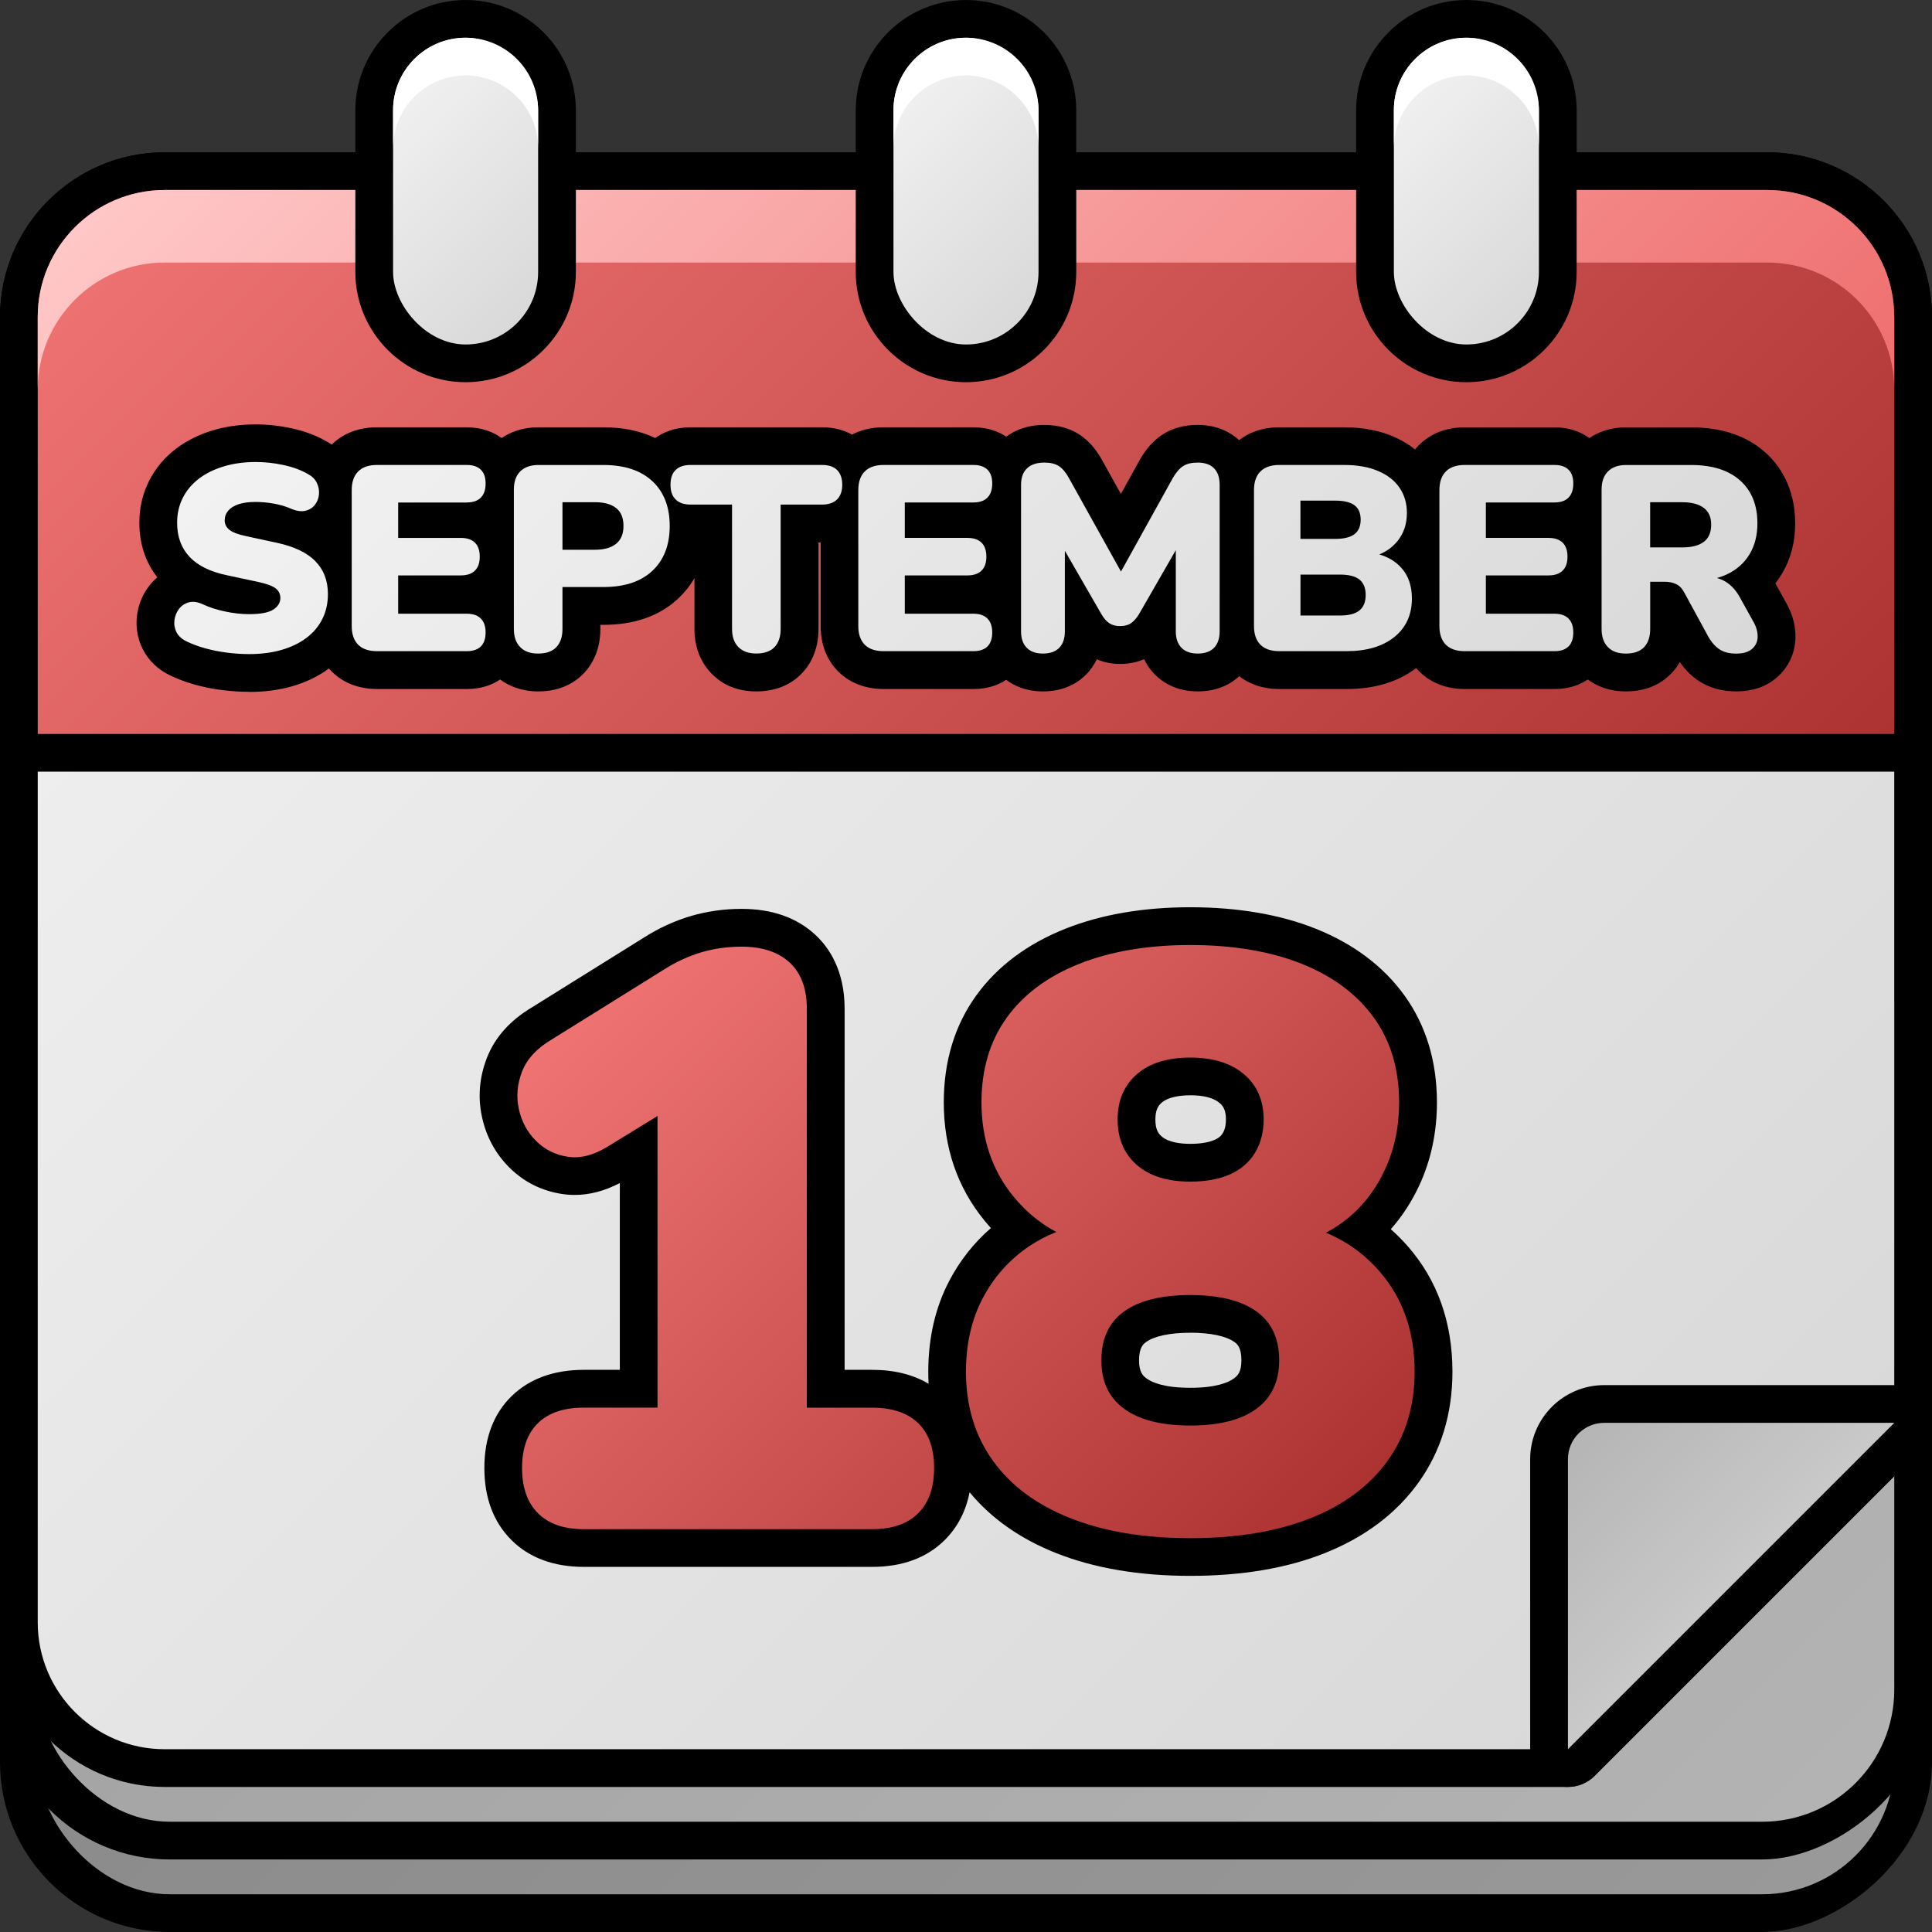
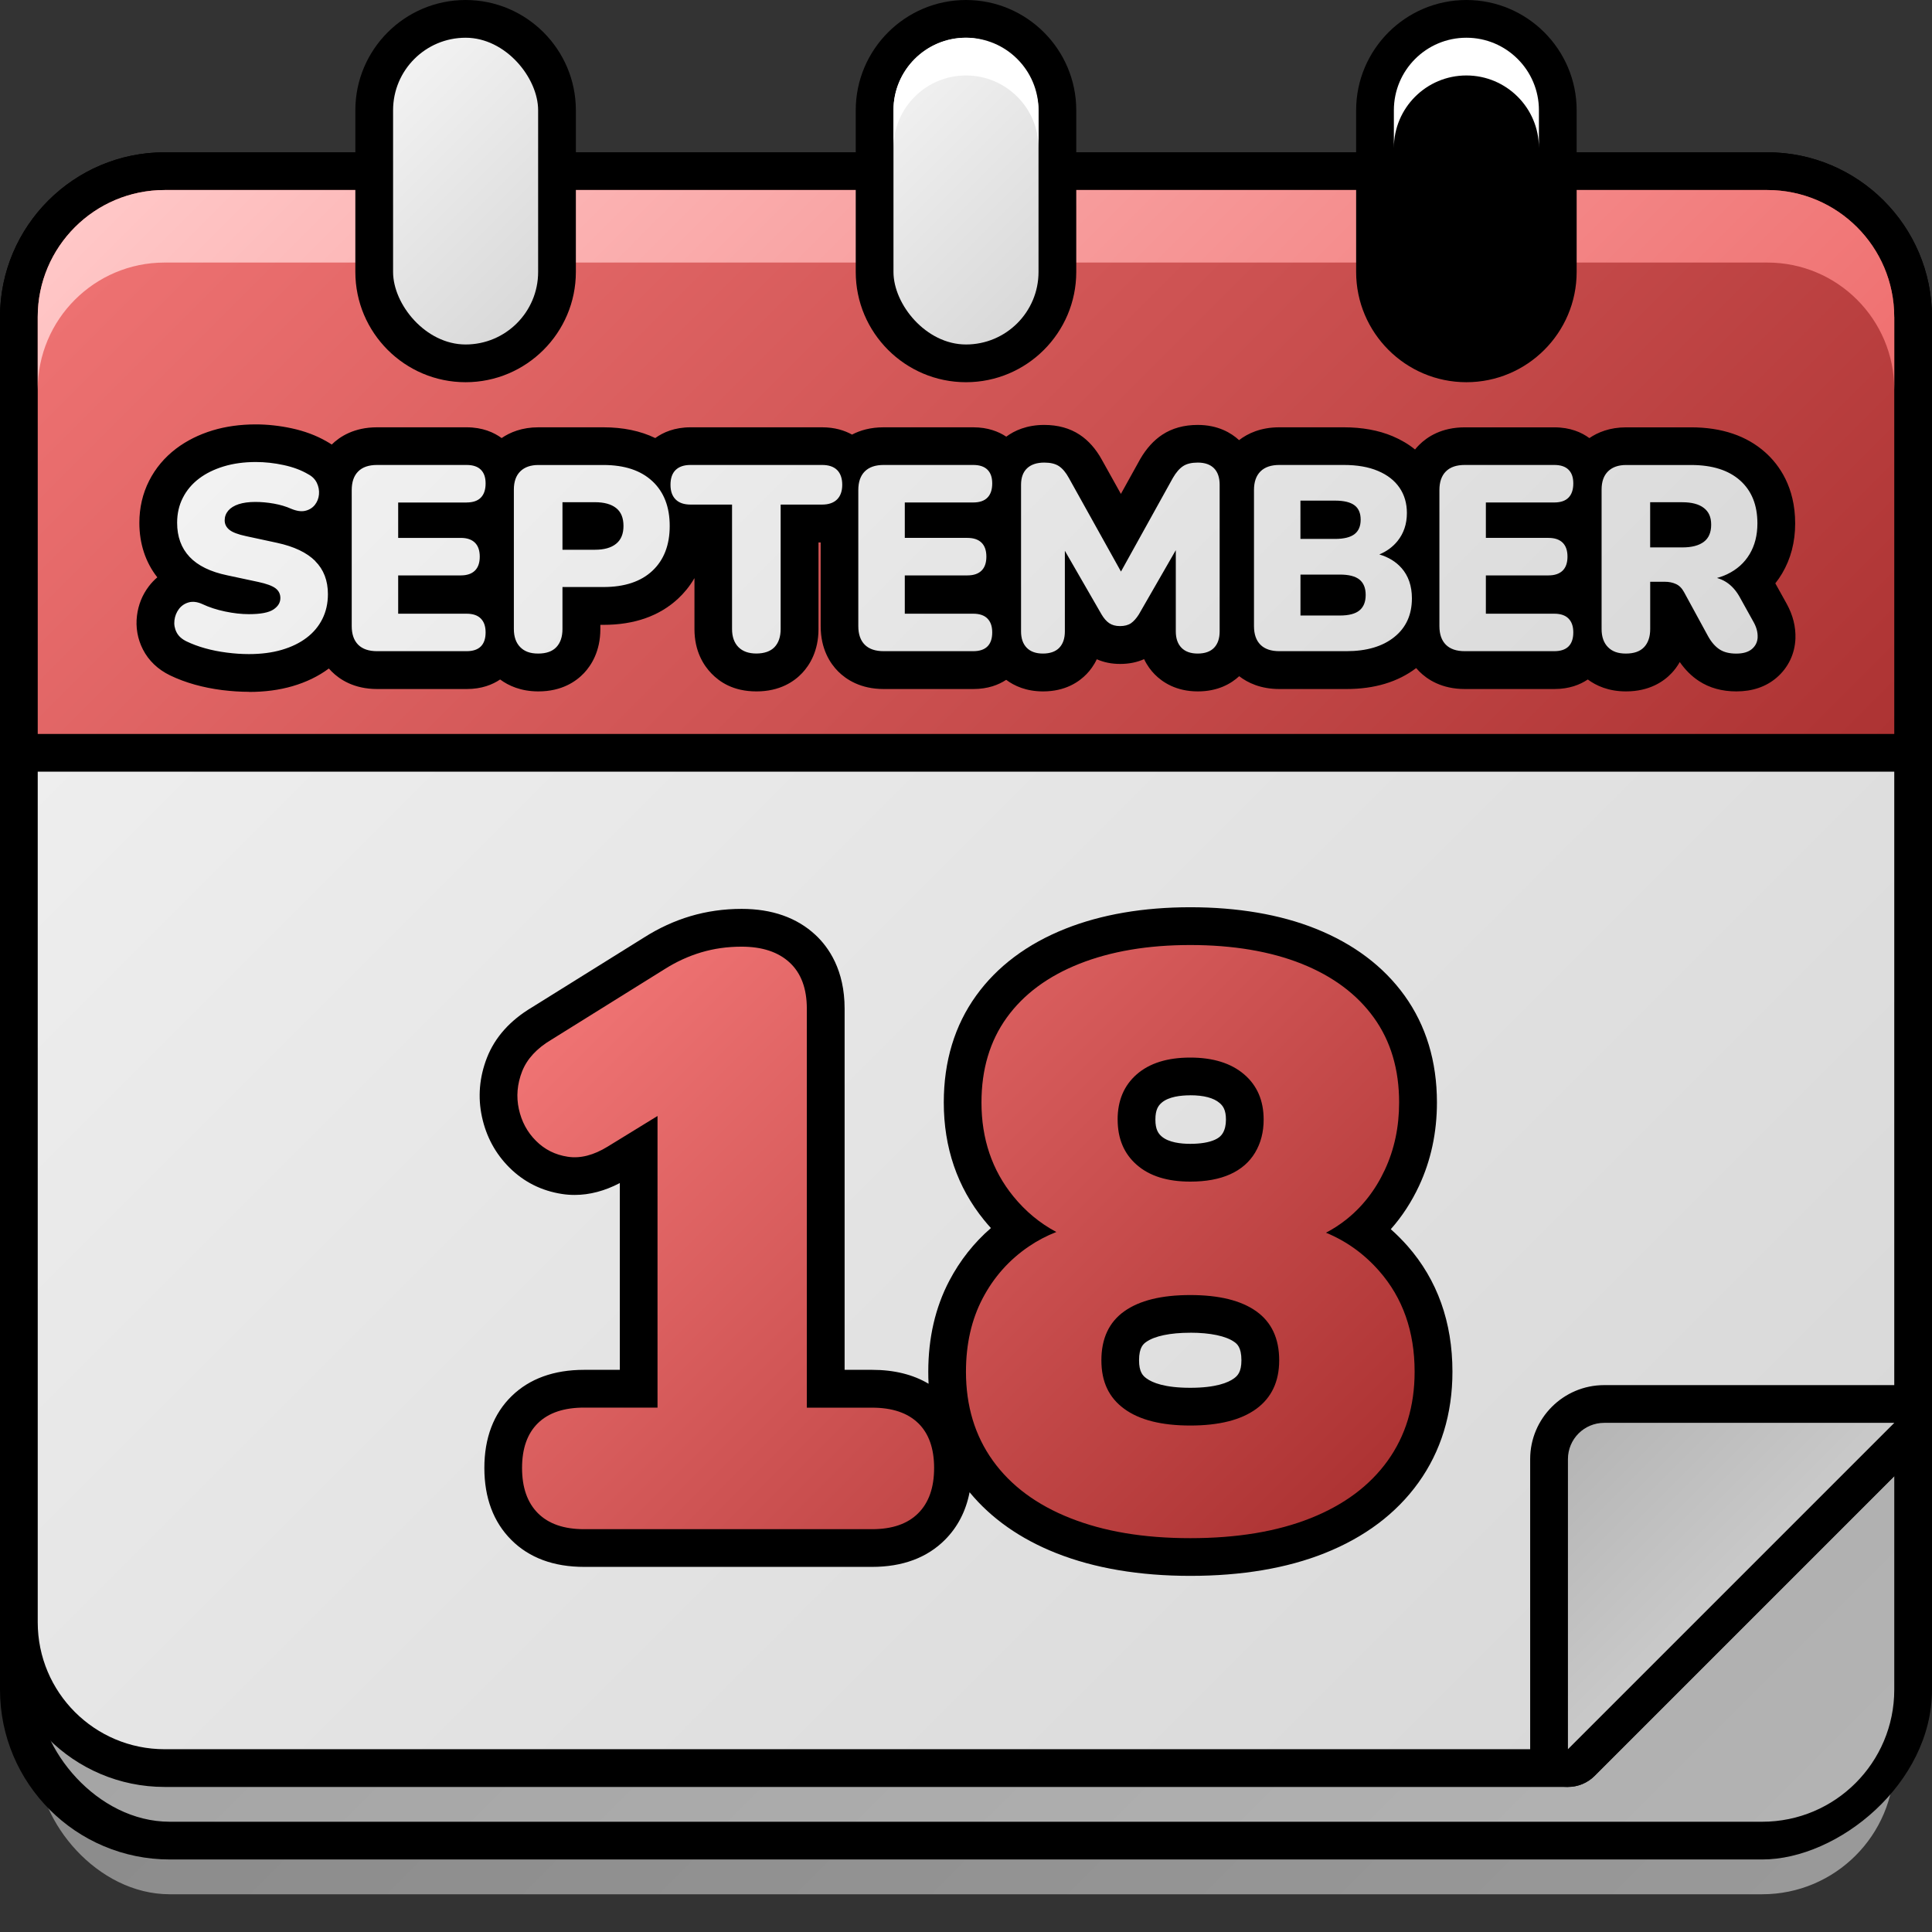
<svg xmlns="http://www.w3.org/2000/svg" xmlns:xlink="http://www.w3.org/1999/xlink" id="Layer_2" viewBox="0 0 512 512" data-name="Layer 2">
  <rect x="0" y="0" width="512" height="512" fill="#333333" stroke="none" />
  <linearGradient id="linear-gradient" gradientUnits="userSpaceOnUse" x1="30.34" x2="481.66" y1="50.52" y2="501.84">
    <stop offset="0" stop-color="#808080" />
    <stop offset="1" stop-color="#999" />
  </linearGradient>
  <linearGradient id="linear-gradient-2" gradientUnits="userSpaceOnUse" x1="35.15" x2="476.85" y1="45.72" y2="487.42">
    <stop offset="0" stop-color="#999" />
    <stop offset="1" stop-color="#b3b3b3" />
  </linearGradient>
  <linearGradient id="linear-gradient-3" gradientUnits="userSpaceOnUse" x1="39.55" x2="439.06" y1="40.51" y2="440.02">
    <stop offset="0" stop-color="#f2f2f2" />
    <stop offset="1" stop-color="#d9d9d9" />
  </linearGradient>
  <linearGradient id="linear-gradient-4" gradientUnits="userSpaceOnUse" x1="418.33" x2="458.76" y1="379.89" y2="420.32">
    <stop offset="0" stop-color="#b5b5b5" />
    <stop offset="1" stop-color="#c9c9c9" />
  </linearGradient>
  <linearGradient id="linear-gradient-5" gradientUnits="userSpaceOnUse" x1="101.89" x2="410.11" y1="-21.83" y2="286.39">
    <stop offset="0" stop-color="#ef7373" />
    <stop offset="1" stop-color="#ad3333" />
  </linearGradient>
  <linearGradient id="linear-gradient-6" gradientUnits="userSpaceOnUse" x1="124.71" x2="387.29" y1="-44.65" y2="217.92">
    <stop offset="0" stop-color="#ffc7c7" />
    <stop offset="1" stop-color="#ef6f6f" />
  </linearGradient>
  <linearGradient id="linear-gradient-7" x1="231.7" x2="280.3" xlink:href="#linear-gradient-3" y1="26.34" y2="74.95" />
  <linearGradient id="linear-gradient-8" x1="364.31" x2="412.91" xlink:href="#linear-gradient-3" y1="26.34" y2="74.95" />
  <linearGradient id="linear-gradient-9" x1="99.09" x2="147.69" xlink:href="#linear-gradient-3" y1="26.34" y2="74.95" />
  <linearGradient id="linear-gradient-10" x1="169.46" x2="336.94" xlink:href="#linear-gradient-5" y1="251.15" y2="418.63" />
  <linearGradient id="linear-gradient-11" x1="142.87" x2="371.35" xlink:href="#linear-gradient-3" y1="36.48" y2="264.95" />
  <g id="Icon">
    <g id="_18" data-name="18">
      <g id="Calendar">
-         <rect height="512" rx="45" transform="matrix(0 1 -1 0 532.18 20.18)" width="471.64" x="20.18" y="20.18" />
        <rect fill="url(#linear-gradient)" height="451.64" rx="35" width="492" x="10" y="50.36" />
        <rect height="512" rx="45" transform="matrix(0 1 -1 0 522.57 10.57)" width="452.42" x="29.79" y="10.57" />
        <rect fill="url(#linear-gradient-2)" height="432.42" rx="35" width="492" x="10" y="50.36" />
        <path d="m43.63 473.56c-24.06 0-43.63-19.57-43.63-43.63v-345.94c0-24.06 19.57-43.63 43.63-43.63h424.73c24.06 0 43.63 19.57 43.63 43.63v293.09c0 2.65-1.05 5.2-2.93 7.07l-86.48 86.48c-1.88 1.88-4.42 2.93-7.07 2.93z" />
        <path d="m502 377.08v-293.09c0-18.57-15.06-33.63-33.63-33.63h-424.74c-18.57 0-33.63 15.06-33.63 33.63v345.94c0 18.57 15.06 33.63 33.63 33.63h371.88l86.48-86.48z" fill="url(#linear-gradient-3)" />
        <path d="m415.51 473.56c-1.29 0-2.59-.25-3.83-.76-3.74-1.55-6.17-5.19-6.17-9.24v-76.88c0-10.81 8.8-19.61 19.61-19.61h76.88c4.04 0 7.69 2.44 9.24 6.17 1.55 3.74.69 8.04-2.17 10.9l-86.48 86.48c-1.91 1.91-4.47 2.93-7.07 2.93z" />
        <path d="m415.52 463.56v-76.88c0-5.31 4.3-9.61 9.61-9.61h76.88l-86.48 86.48z" fill="url(#linear-gradient-4)" />
        <path d="m10 204.5c-5.52 0-10-4.48-10-10v-110.51c0-24.06 19.57-43.63 43.63-43.63h424.73c24.06 0 43.63 19.57 43.63 43.63v110.51c0 5.52-4.48 10-10 10z" />
        <path d="m502 83.99v110.51h-492v-110.51c0-18.57 15.06-33.63 33.63-33.63h424.73c18.57 0 33.63 15.06 33.63 33.63z" fill="url(#linear-gradient-5)" />
        <path d="m502 83.99v19.22c0-18.57-15.06-33.63-33.63-33.63h-424.74c-18.57 0-33.63 15.06-33.63 33.63v-19.22c0-18.57 15.06-33.63 33.63-33.63h424.73c18.57 0 33.63 15.06 33.63 33.63z" fill="url(#linear-gradient-6)" />
        <path d="m256 101.29c-16.11 0-29.22-13.11-29.22-29.22v-42.85c0-16.11 13.11-29.22 29.22-29.22s29.22 13.11 29.22 29.22v42.85c0 16.11-13.11 29.22-29.22 29.22z" />
        <rect fill="url(#linear-gradient-7)" height="81.29" rx="19.22" width="38.44" x="236.78" y="10" />
-         <path d="m275.22 29.22v10c0-5.31-2.15-10.12-5.63-13.59-3.48-3.48-8.29-5.63-13.59-5.63-10.61 0-19.22 8.6-19.22 19.22v-10c0-10.62 8.61-19.22 19.22-19.22 5.3 0 10.11 2.15 13.59 5.63 3.48 3.47 5.63 8.28 5.63 13.59z" fill="#fff" />
+         <path d="m275.22 29.22v10c0-5.31-2.15-10.12-5.63-13.59-3.48-3.48-8.29-5.63-13.59-5.63-10.61 0-19.22 8.6-19.22 19.22v-10c0-10.62 8.61-19.22 19.22-19.22 5.3 0 10.11 2.15 13.59 5.63 3.48 3.47 5.63 8.28 5.63 13.59" fill="#fff" />
        <path d="m388.61 101.29c-16.11 0-29.22-13.11-29.22-29.22v-42.85c0-16.11 13.11-29.22 29.22-29.22s29.22 13.11 29.22 29.22v42.85c0 16.11-13.11 29.22-29.22 29.22z" />
-         <rect fill="url(#linear-gradient-8)" height="81.29" rx="19.22" width="38.44" x="369.39" y="10" />
        <path d="m407.83 29.22v10c0-5.31-2.15-10.12-5.63-13.59-3.48-3.48-8.28-5.63-13.59-5.63-10.61 0-19.22 8.6-19.22 19.22v-10c0-10.62 8.61-19.22 19.22-19.22 5.31 0 10.11 2.15 13.59 5.63 3.48 3.47 5.63 8.28 5.63 13.59z" fill="#fff" />
        <path d="m123.39 101.29c-16.11 0-29.22-13.11-29.22-29.22v-42.85c0-16.11 13.11-29.22 29.22-29.22s29.22 13.11 29.22 29.22v42.85c0 16.11-13.11 29.22-29.22 29.22z" />
        <rect fill="url(#linear-gradient-9)" height="81.29" rx="19.22" width="38.44" x="104.17" y="10" />
-         <path d="m142.61 29.22v10c0-5.31-2.15-10.12-5.63-13.59-3.48-3.48-8.28-5.63-13.59-5.63-10.61 0-19.22 8.6-19.22 19.22v-10c0-10.62 8.61-19.22 19.22-19.22 5.31 0 10.11 2.15 13.59 5.63 3.48 3.47 5.63 8.28 5.63 13.59z" fill="#fff" />
      </g>
      <path d="m315.43 417.62c-13.46 0-25.39-2.02-35.46-6-9.56-3.78-17.29-9.21-23.02-16.16-.98 5.02-3.17 9.25-6.55 12.63-4.74 4.74-11.23 7.15-19.29 7.15h-76.32c-8.06 0-14.55-2.4-19.29-7.15-4.74-4.74-7.14-11.16-7.14-19.07s2.43-14.37 7.24-19.05c4.73-4.61 11.19-6.95 19.2-6.95h9.46v-49.5c-3.99 2.09-8.01 3.15-11.97 3.15-1.11 0-2.23-.08-3.32-.25-5.45-.83-10.16-3.19-14-7.03-3.67-3.66-6.11-8.17-7.24-13.38-1.14-5.24-.7-10.53 1.32-15.71 2.11-5.4 6.12-9.88 11.9-13.33l29.75-18.54c3.85-2.45 8-4.37 12.27-5.64 4.31-1.28 8.87-1.93 13.56-1.93 8.06 0 14.64 2.32 19.56 6.89 3.53 3.28 7.74 9.33 7.74 19.54v95.73h7.3c5.82 0 10.83 1.24 14.95 3.69-.06-1.05-.08-2.12-.08-3.2 0-8.96 1.88-17.07 5.58-24.11 2.83-5.38 6.52-10.05 11.02-13.95-.62-.69-1.23-1.39-1.82-2.12-7.08-8.71-10.67-19.2-10.67-31.17 0-10.9 2.89-20.43 8.59-28.33 5.58-7.74 13.54-13.7 23.67-17.72 9.5-3.77 20.63-5.68 33.09-5.68s23.79 1.91 33.22 5.69c10.04 4.02 17.96 9.98 23.53 17.71 5.7 7.92 8.59 17.45 8.59 28.34 0 7.92-1.59 15.35-4.72 22.06-2.01 4.3-4.52 8.15-7.51 11.52 1.56 1.38 3.04 2.87 4.45 4.46 7.89 8.98 11.89 20.19 11.89 33.3 0 11.17-3.03 21.07-9.01 29.4-5.87 8.18-14.23 14.47-24.86 18.7-10.01 3.99-21.98 6.01-35.59 6.01zm0-64.43c-5.32 0-9.48.87-11.7 2.46-.65.47-1.87 1.34-1.87 4.84 0 3.1 1.01 4.1 1.96 4.79 1.56 1.15 4.84 2.5 11.61 2.5s10.05-1.36 11.6-2.5c.95-.7 1.96-1.7 1.96-4.8 0-3.5-1.22-4.37-1.87-4.84-2.22-1.58-6.37-2.46-11.7-2.46zm0-62.92c-2.43 0-5.72.34-7.59 1.97-.86.75-1.65 1.81-1.65 4.46s.79 3.71 1.65 4.46c1.87 1.63 5.16 1.97 7.59 1.97 2.7 0 4.94-.37 6.49-1.07 1.3-.58 1.81-1.24 2.12-1.75.57-.95.85-2.13.85-3.61 0-2.6-.81-3.65-1.69-4.4-1.58-1.35-4.2-2.04-7.77-2.04z" />
      <path d="m243.33 377.14c2.81 2.74 4.22 6.7 4.22 11.89s-1.4 9.19-4.22 12c-2.81 2.81-6.89 4.22-12.22 4.22h-76.32c-5.33 0-9.41-1.41-12.22-4.22s-4.22-6.81-4.22-12 1.41-9.15 4.22-11.89 6.88-4.11 12.22-4.11h19.46v-77.28l-13.19 8.1c-3.75 2.31-7.28 3.21-10.59 2.7-3.32-.5-6.13-1.91-8.43-4.22-2.31-2.3-3.82-5.12-4.54-8.43s-.43-6.63.86-9.95c1.3-3.31 3.89-6.13 7.78-8.43l29.84-18.59c3.17-2.02 6.45-3.53 9.84-4.54 3.38-1.01 6.95-1.51 10.7-1.51 5.48 0 9.73 1.41 12.76 4.22s4.54 6.89 4.54 12.22v105.73h17.3c5.33 0 9.4 1.37 12.22 4.11zm122.16-40.32c6.27 7.14 9.4 16.04 9.4 26.7 0 9.08-2.38 16.94-7.13 23.57-4.76 6.63-11.57 11.71-20.43 15.24s-19.5 5.3-31.89 5.3-22.85-1.77-31.78-5.3c-8.94-3.53-15.78-8.61-20.54-15.24s-7.13-14.49-7.13-23.57c0-7.35 1.48-13.84 4.43-19.46s7.03-10.2 12.22-13.73c2.29-1.56 4.73-2.83 7.3-3.84-4.35-2.31-8.16-5.46-11.41-9.46-5.62-6.92-8.43-15.21-8.43-24.86 0-8.79 2.23-16.29 6.7-22.49s10.88-10.95 19.24-14.27c8.36-3.31 18.16-4.97 29.4-4.97s21.22 1.66 29.51 4.97c8.29 3.32 14.66 8.07 19.13 14.27s6.7 13.7 6.7 22.49c0 6.49-1.26 12.43-3.78 17.84s-5.98 9.84-10.38 13.3c-1.65 1.29-3.39 2.42-5.22 3.37 5.41 2.23 10.11 5.61 14.09 10.14zm-69.3-40.11c0 5.05 1.69 9.05 5.08 12 3.38 2.96 8.11 4.43 14.16 4.43 4.18 0 7.71-.65 10.59-1.95s5.08-3.21 6.59-5.73 2.27-5.44 2.27-8.76c0-5.04-1.73-9.04-5.19-12-3.46-2.95-8.22-4.43-14.27-4.43s-10.78 1.48-14.16 4.43c-3.39 2.96-5.08 6.96-5.08 12zm42.81 63.78c0-5.76-2.02-10.09-6.05-12.97-4.04-2.88-9.87-4.32-17.51-4.32s-13.48 1.44-17.51 4.32c-4.04 2.89-6.05 7.21-6.05 12.97s2.02 9.91 6.05 12.86c4.03 2.96 9.87 4.43 17.51 4.43s13.48-1.48 17.51-4.43 6.05-7.24 6.05-12.86z" fill="url(#linear-gradient-10)" />
      <g>
        <path d="m65.97 183.34c-2.27 0-4.66-.16-7.1-.46-2.53-.32-4.96-.81-7.25-1.45-2.36-.66-4.56-1.49-6.53-2.44-3.21-1.54-5.71-3.92-7.21-6.87-1.42-2.76-1.97-5.87-1.58-8.98.36-2.87 1.41-5.49 3.14-7.76.67-.88 1.42-1.68 2.25-2.38-3.12-3.96-4.76-8.92-4.76-14.44 0-4 .87-7.75 2.58-11.13 1.68-3.33 4.09-6.2 7.14-8.52 2.78-2.11 6.06-3.75 9.73-4.86 3.47-1.05 7.31-1.58 11.4-1.58 3.12 0 6.31.35 9.48 1.03 3.46.74 6.57 1.91 9.26 3.46.48.26.94.55 1.39.85 2.13-2.1 5.93-4.57 12-4.57h23.73c4.25 0 7.26 1.36 9.3 2.85 2.22-1.52 5.4-2.85 9.75-2.85h17.22c5.21 0 9.81.95 13.74 2.85 2.07-1.5 5.11-2.85 9.36-2.85h34.86c3.36 0 5.96.84 7.93 1.93 2.11-1.11 4.86-1.93 8.38-1.93h23.73c3.89 0 6.75 1.14 8.76 2.48 2.16-1.6 5.43-3.11 10.07-3.11 3.61 0 6.77.87 9.38 2.59 2.33 1.54 4.31 3.77 5.89 6.65l5.04 9.04s5.1-9.19 5.13-9.25c1.62-2.79 3.59-4.96 5.84-6.44 2.61-1.72 5.77-2.59 9.39-2.59 5.36 0 8.87 2.11 10.96 4.03 2.26-1.75 5.7-3.4 10.67-3.4h17.08c4.87 0 9.22.79 12.94 2.36 2.22.94 4.21 2.11 5.94 3.52.37-.46.74-.87 1.11-1.23 2.12-2.12 5.93-4.64 12.07-4.64h23.73c4.25 0 7.26 1.35 9.29 2.85 2.22-1.52 5.4-2.85 9.75-2.85h17.22c8.1 0 14.71 2.23 19.65 6.64 3.62 3.23 7.92 9.12 7.92 18.83 0 4.94-1.17 9.4-3.47 13.27-.54.91-1.14 1.78-1.79 2.6l3.03 5.45c1.64 2.99 2.41 6.06 2.3 9.17-.15 4.08-1.93 7.77-5.01 10.4-2.81 2.4-6.4 3.62-10.65 3.62-3.79 0-7.12-.92-9.91-2.75-1.93-1.26-3.63-2.95-5.08-5.03-.68 1.19-1.43 2.16-2.14 2.91-2.09 2.23-5.89 4.87-12.12 4.87-4.6 0-7.89-1.5-10.12-3.16-2.02 1.37-4.9 2.53-8.84 2.53h-23.73c-6.15 0-9.96-2.53-12.08-4.65-.27-.27-.55-.57-.83-.9-4.84 3.68-11.04 5.55-18.45 5.55h-17.78c-4.97 0-8.41-1.65-10.67-3.4-2.12 1.96-5.61 4.03-10.96 4.03-5.79 0-9.42-2.47-11.45-4.54-.94-.96-1.97-2.28-2.79-4.01-1.9.85-4.02 1.27-6.34 1.27s-4.32-.42-6.2-1.24c-.79 1.67-1.77 2.95-2.67 3.89-2.02 2.11-5.66 4.63-11.57 4.63-4.44 0-7.62-1.46-9.77-3.07-2.01 1.33-4.85 2.44-8.71 2.44h-23.73c-6.15 0-9.96-2.53-12.08-4.65-2.11-2.11-4.64-5.92-4.64-12v-22.2h-.58v22.97c0 5.81-2.35 9.54-4.31 11.63-2.1 2.23-5.89 4.88-12.12 4.88s-9.79-2.56-11.9-4.71c-2.07-2.12-4.54-5.88-4.54-11.8v-13.51c-1.32 2.27-2.84 4.03-4.26 5.36-4.96 4.66-11.63 7.02-19.83 7.02h-.85v1.13c0 5.81-2.35 9.54-4.31 11.63-2.1 2.23-5.89 4.88-12.12 4.88-4.6 0-7.89-1.5-10.13-3.16-2.02 1.37-4.9 2.53-8.84 2.53h-23.73c-6.15 0-9.96-2.53-12.08-4.65-.24-.24-.49-.51-.74-.79-2.75 2.05-6 3.63-9.66 4.69-3.46 1.01-7.32 1.52-11.47 1.52z" />
        <path d="m83.54 148.7c2.24 2.24 3.36 5.16 3.36 8.75 0 2.43-.49 4.62-1.47 6.58s-2.38 3.63-4.2 5c-1.82 1.38-4.01 2.44-6.58 3.19s-5.46 1.12-8.68 1.12c-1.87 0-3.82-.13-5.84-.39-2.03-.26-3.96-.64-5.78-1.15s-3.45-1.12-4.9-1.82c-1.26-.61-2.15-1.41-2.66-2.42-.51-1-.7-2.06-.56-3.19.14-1.12.54-2.11 1.19-2.98.65-.86 1.52-1.45 2.59-1.75s2.29-.15 3.64.46c1.77.84 3.78 1.49 6.02 1.96s4.34.7 6.3.7c3.08 0 5.24-.41 6.48-1.23s1.85-1.83 1.85-3.04c0-1.07-.43-1.94-1.29-2.59s-2.39-1.21-4.58-1.68l-8.19-1.75c-4.48-.93-7.82-2.57-10.01-4.9s-3.29-5.34-3.29-9.03c0-2.43.5-4.63 1.51-6.61 1-1.98 2.43-3.68 4.27-5.08s4.04-2.48 6.58-3.25 5.38-1.16 8.5-1.16c2.43 0 4.89.27 7.38.81 2.5.54 4.66 1.34 6.48 2.42 1.07.56 1.84 1.33 2.31 2.31s.65 1.99.56 3.04-.46 1.97-1.08 2.77c-.63.79-1.47 1.32-2.52 1.57-1.05.26-2.3.08-3.75-.52-1.35-.61-2.88-1.06-4.58-1.37-1.7-.3-3.35-.45-4.93-.45-1.73 0-3.2.2-4.41.59-1.21.4-2.13.97-2.77 1.71-.63.75-.95 1.61-.95 2.59s.41 1.81 1.23 2.48c.82.68 2.32 1.25 4.51 1.71l8.12 1.75c4.53.98 7.91 2.59 10.15 4.83zm40.11-15.54c1.68 0 2.94-.43 3.78-1.29s1.26-2.11 1.26-3.75-.42-2.8-1.26-3.64-2.1-1.26-3.78-1.26h-23.73c-2.19 0-3.86.57-5 1.72-1.14 1.14-1.71 2.79-1.71 4.93v36.05c0 2.15.57 3.79 1.71 4.94 1.14 1.14 2.81 1.71 5 1.71h23.73c1.68 0 2.94-.42 3.78-1.26s1.26-2.08 1.26-3.71-.42-2.81-1.26-3.67-2.1-1.29-3.78-1.29h-18.13v-10.15h16.59c1.63 0 2.88-.42 3.74-1.26s1.29-2.08 1.29-3.71-.43-2.87-1.29-3.71-2.11-1.26-3.74-1.26h-16.59v-9.38h18.13zm49.25-5.63c3.06 2.87 4.58 6.82 4.58 11.86s-1.53 9-4.58 11.87c-3.06 2.87-7.38 4.31-12.99 4.31h-10.85v11.13c0 2.05-.54 3.65-1.61 4.79s-2.68 1.71-4.83 1.71-3.64-.57-4.76-1.71-1.68-2.74-1.68-4.79v-36.96c0-2.1.57-3.71 1.71-4.83s2.74-1.68 4.8-1.68h17.22c5.6 0 9.93 1.44 12.99 4.31zm-7.67 11.86c0-2.15-.65-3.73-1.96-4.76s-3.17-1.54-5.6-1.54h-8.61v12.6h8.61c2.43 0 4.29-.52 5.6-1.58 1.31-1.05 1.96-2.62 1.96-4.73zm52.64-16.17h-34.86c-1.73 0-3.04.44-3.96 1.33-.91.89-1.36 2.19-1.36 3.92s.46 2.98 1.36 3.89c.91.91 2.23 1.36 3.96 1.36h10.99v32.97c0 2.05.56 3.65 1.68 4.79s2.71 1.71 4.76 1.71 3.76-.57 4.83-1.71 1.61-2.74 1.61-4.79v-32.97h10.99c1.73 0 3.04-.46 3.96-1.36.91-.91 1.37-2.21 1.37-3.89s-.46-3.03-1.37-3.92-2.23-1.33-3.96-1.33zm40.04 9.94c1.68 0 2.94-.43 3.78-1.29s1.26-2.11 1.26-3.75-.42-2.8-1.26-3.64-2.1-1.26-3.78-1.26h-23.73c-2.2 0-3.86.57-5.01 1.72-1.14 1.14-1.71 2.79-1.71 4.93v36.05c0 2.15.57 3.79 1.71 4.94 1.14 1.14 2.81 1.71 5.01 1.71h23.73c1.68 0 2.94-.42 3.78-1.26s1.26-2.08 1.26-3.71-.42-2.81-1.26-3.67-2.1-1.29-3.78-1.29h-18.13v-10.15h16.59c1.63 0 2.88-.42 3.74-1.26s1.29-2.08 1.29-3.71-.43-2.87-1.29-3.71-2.11-1.26-3.74-1.26h-16.59v-9.38h18.13zm59.5-10.57c-1.63 0-2.93.31-3.88.94-.96.63-1.86 1.67-2.7 3.12l-13.76 24.82-13.82-24.82c-.79-1.45-1.67-2.48-2.62-3.12-.96-.63-2.25-.94-3.88-.94-1.96 0-3.48.5-4.55 1.5s-1.61 2.46-1.61 4.38v38.85c0 1.87.5 3.31 1.5 4.34s2.44 1.54 4.3 1.54 3.36-.51 4.34-1.54 1.47-2.47 1.47-4.34v-21.36l9.73 16.88c.61 1.03 1.28 1.8 2.03 2.31s1.7.77 2.87.77 2.18-.26 2.91-.77c.72-.51 1.41-1.28 2.06-2.31l9.8-17.04v21.52c0 1.87.5 3.31 1.5 4.34s2.44 1.54 4.31 1.54 3.36-.51 4.34-1.54 1.47-2.47 1.47-4.34v-38.85c0-1.91-.5-3.37-1.5-4.38-1-1-2.44-1.5-4.3-1.5zm54 27.93c1.84 2.1 2.76 4.78 2.76 8.05 0 4.34-1.55 7.76-4.66 10.25-3.1 2.5-7.34 3.75-12.7 3.75h-17.78c-2.19 0-3.86-.57-5-1.71s-1.71-2.79-1.71-4.94v-36.05c0-2.15.57-3.79 1.71-4.93s2.81-1.72 5-1.72h17.08c3.55 0 6.57.52 9.06 1.58 2.5 1.05 4.4 2.53 5.71 4.44s1.96 4.15 1.96 6.72c0 2.89-.83 5.37-2.48 7.42-1.26 1.56-2.87 2.74-4.82 3.55 2.43.73 4.39 1.92 5.86 3.59zm-26.78-7.7h9.17c2.33 0 4.05-.42 5.15-1.26s1.64-2.12 1.64-3.85-.55-3-1.64-3.81c-1.1-.82-2.81-1.23-5.15-1.23h-9.17zm17.29 14.84c0-1.82-.55-3.17-1.64-4.06-1.1-.89-2.83-1.33-5.21-1.33h-10.43v10.85h10.43c2.38 0 4.12-.45 5.21-1.36 1.1-.91 1.64-2.27 1.64-4.1zm49.98-24.5c1.68 0 2.94-.43 3.78-1.29s1.26-2.11 1.26-3.75-.42-2.8-1.26-3.64-2.1-1.26-3.78-1.26h-23.73c-2.19 0-3.86.57-5 1.72-1.14 1.14-1.71 2.79-1.71 4.93v36.05c0 2.15.57 3.79 1.71 4.94 1.14 1.14 2.81 1.71 5 1.71h23.73c1.68 0 2.94-.42 3.78-1.26s1.26-2.08 1.26-3.71-.42-2.81-1.26-3.67-2.1-1.29-3.78-1.29h-18.13v-10.15h16.59c1.63 0 2.88-.42 3.75-1.26.86-.84 1.29-2.08 1.29-3.71s-.43-2.87-1.29-3.71-2.11-1.26-3.75-1.26h-16.59v-9.38h18.13zm53.9 35.67c-.05 1.28-.55 2.33-1.5 3.15-.96.82-2.34 1.23-4.17 1.23s-3.3-.37-4.44-1.12-2.16-1.91-3.04-3.5l-6.37-11.69c-.56-1.03-1.27-1.74-2.14-2.13-.86-.4-1.85-.6-2.97-.6h-3.85v12.53c0 2.05-.54 3.65-1.61 4.79s-2.68 1.71-4.83 1.71-3.64-.57-4.76-1.71-1.68-2.74-1.68-4.79v-36.96c0-2.1.57-3.71 1.71-4.83s2.74-1.68 4.79-1.68h17.22c5.6 0 9.93 1.37 12.99 4.1s4.58 6.52 4.58 11.38c0 3.13-.69 5.84-2.07 8.15s-3.36 4.08-5.95 5.32c-.83.4-1.73.72-2.69.99.84.24 1.64.58 2.37 1.04 1.54.96 2.82 2.42 3.85 4.38l3.5 6.3c.75 1.35 1.1 2.67 1.05 3.96zm-14.28-25.23c1.31-.98 1.96-2.5 1.96-4.55s-.65-3.44-1.96-4.45c-1.31-1-3.2-1.5-5.67-1.5h-8.54v11.97h8.54c2.47 0 4.36-.49 5.67-1.47z" fill="url(#linear-gradient-11)" />
      </g>
    </g>
  </g>
</svg>